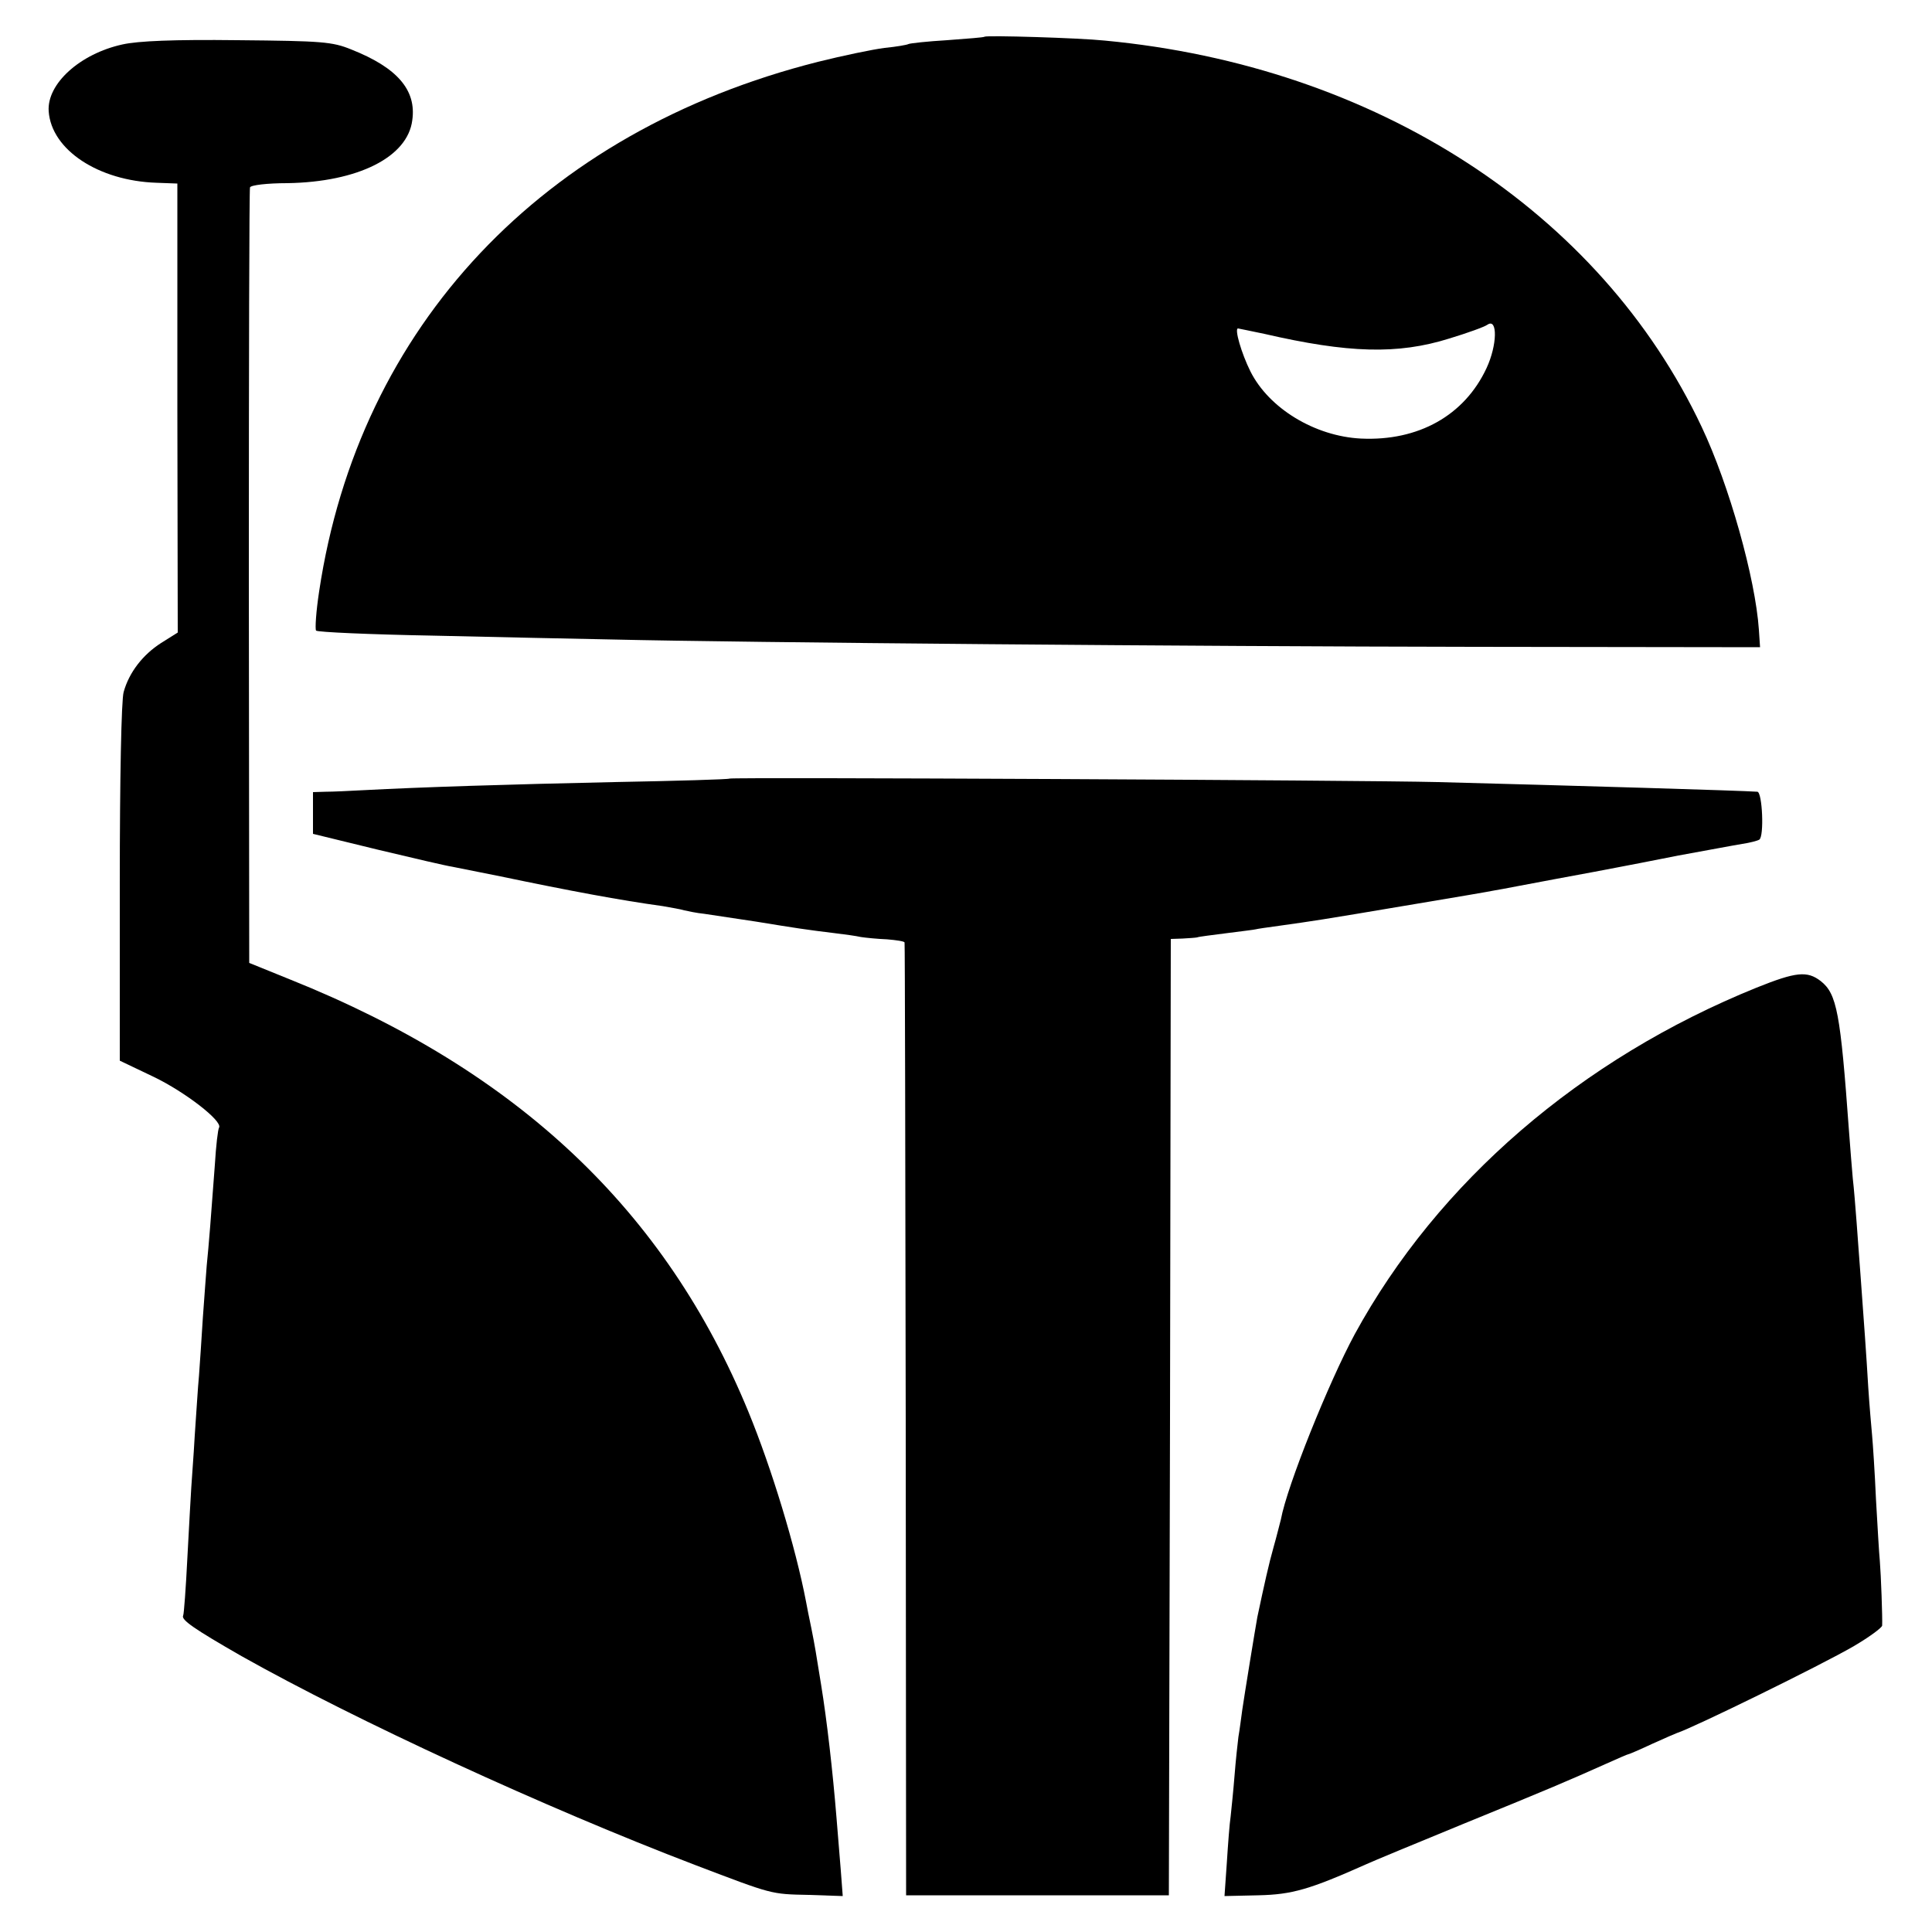
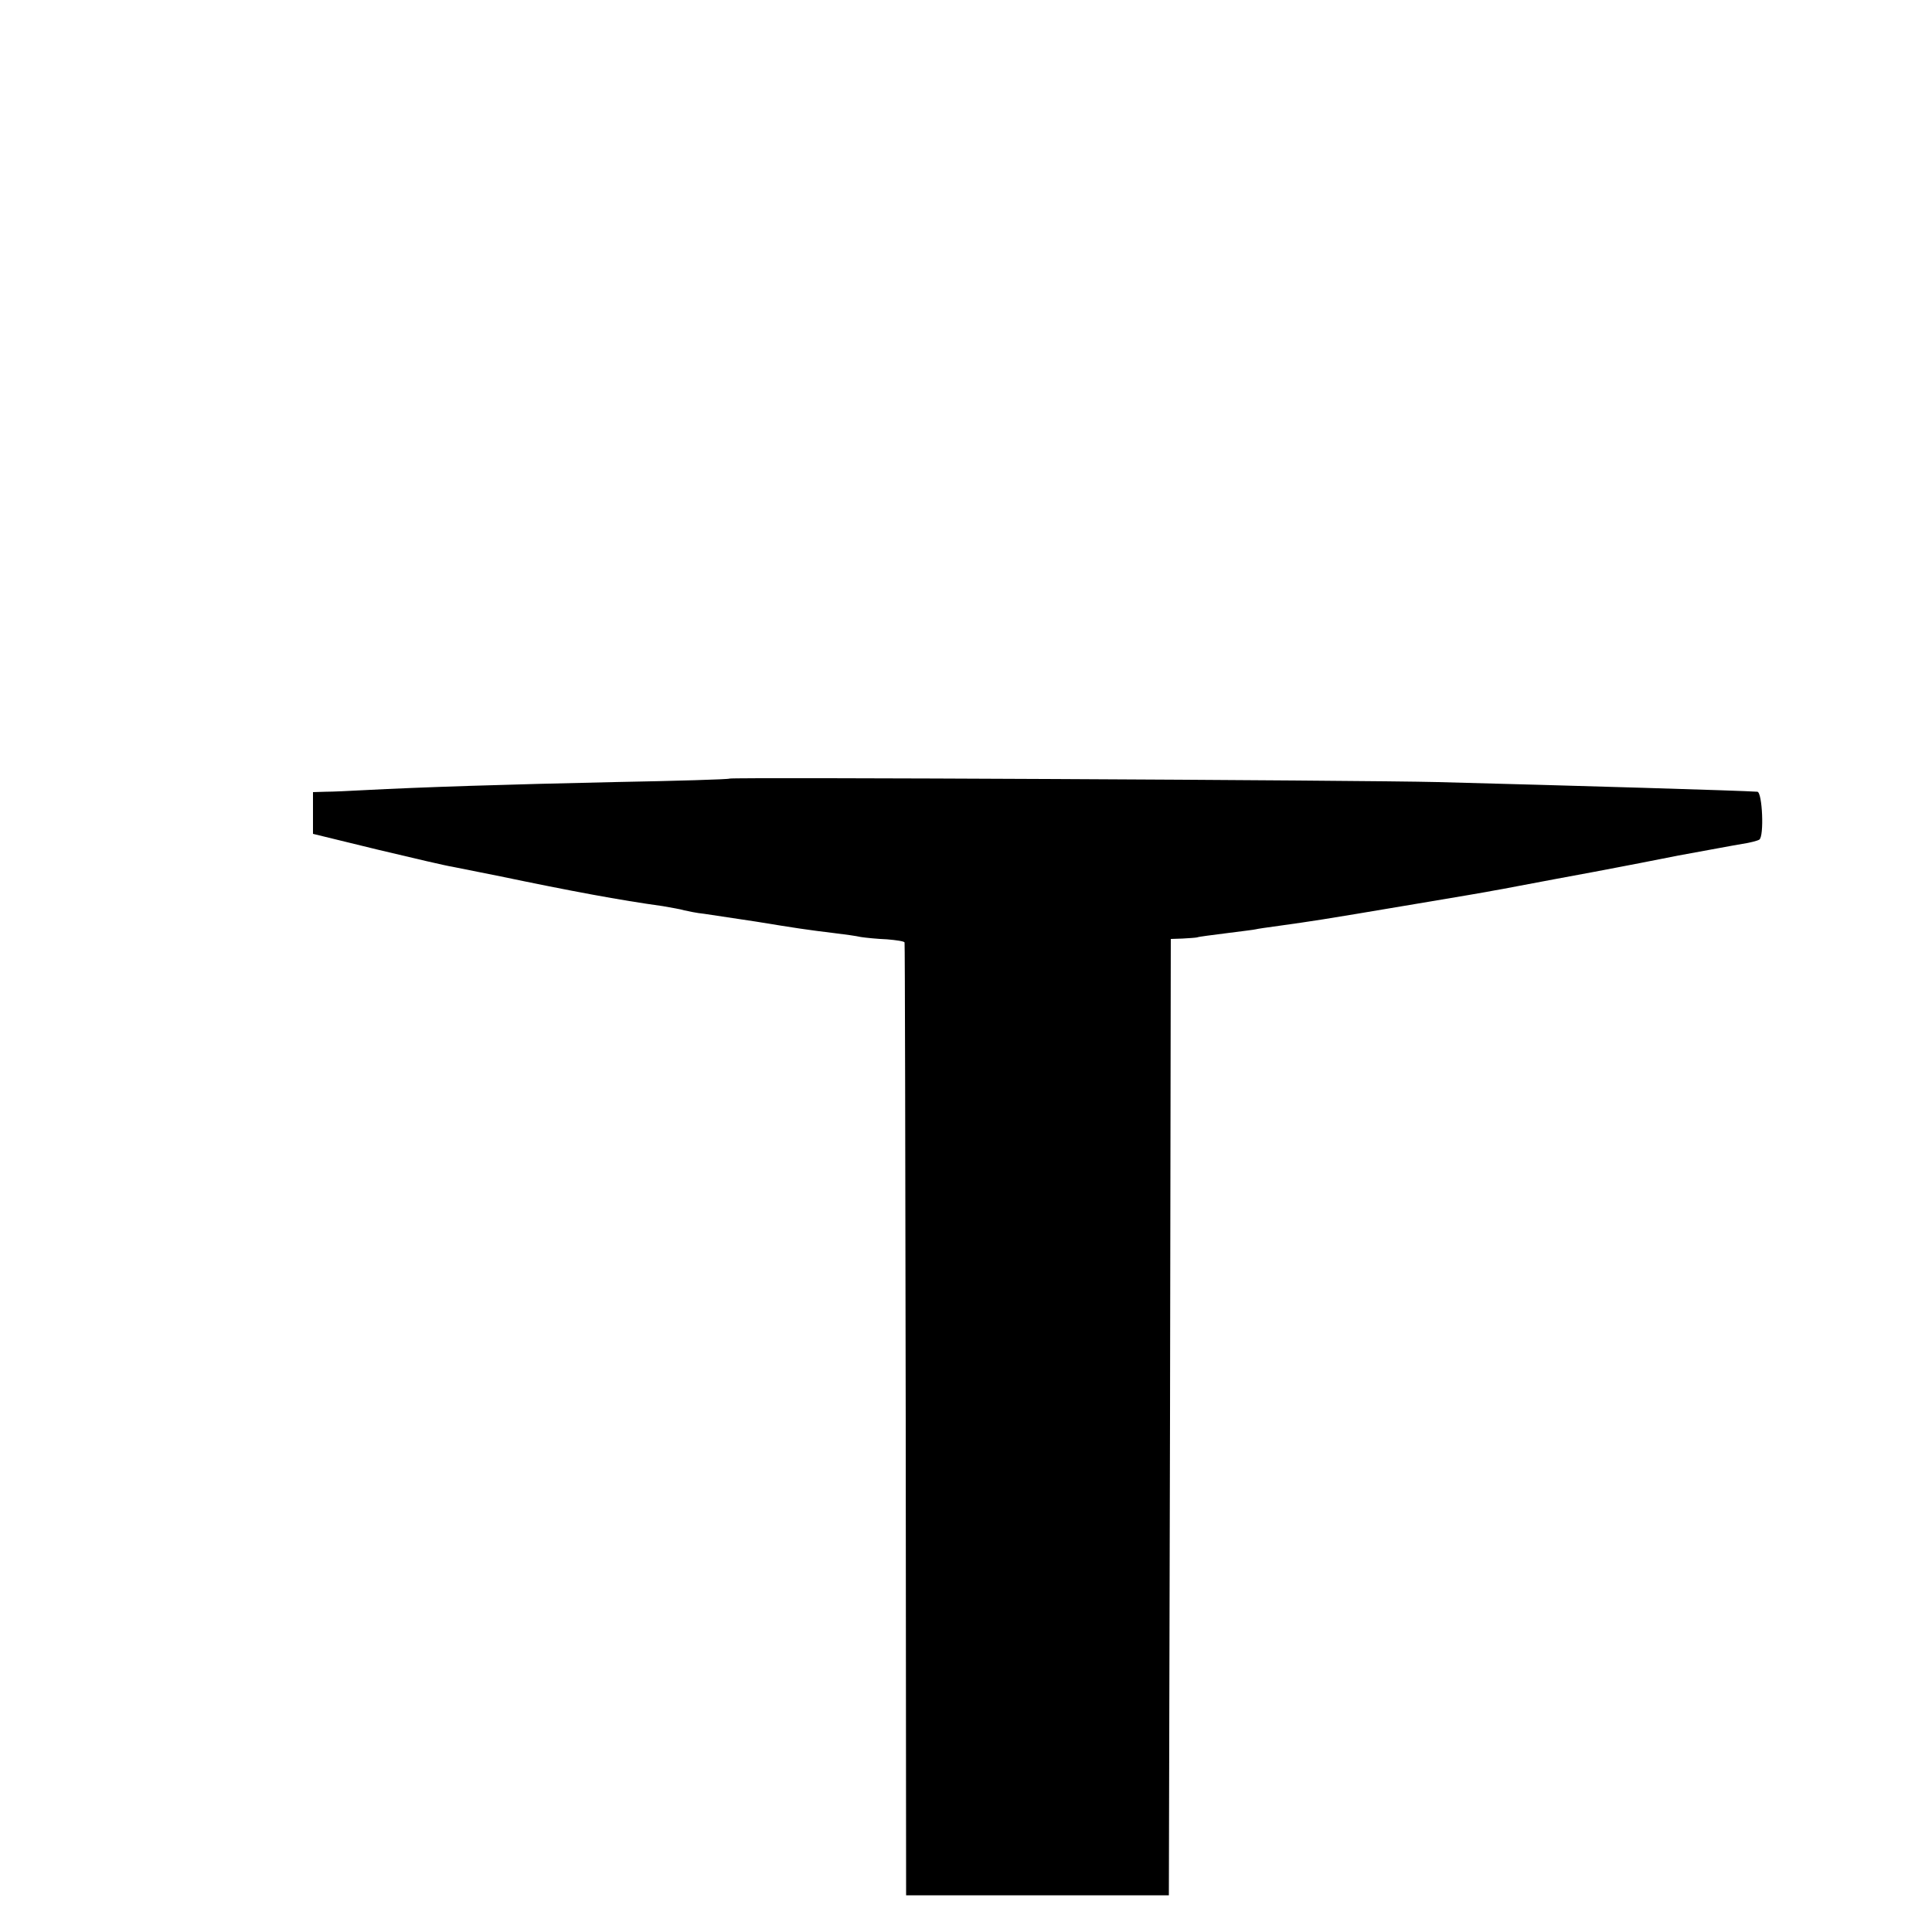
<svg xmlns="http://www.w3.org/2000/svg" version="1.0" width="500pt" height="500pt" viewBox="0 0 500 500" preserveAspectRatio="xMidYMid meet">
  <g transform="translate(0,500) scale(0.1,-0.1)" fill="#000000" stroke="none">
-     <path d="M2548 4905 c-2 -2 -45 -5 -97 -9 -51 -3 -96 -8 -100 -10 -3 -2 -31 -7 -62 -10 -31 -4 -108 -20 -172 -36 -713 -180 -1188 -684 -1291 -1370 -8 -52 -11 -98 -8 -102 4 -4 140 -10 302 -13 162 -4 372 -8 465 -10 341 -8 1509 -18 2230 -19 l740 -1 -3 45 c-9 133 -77 375 -148 525 -263 558 -844 934 -1545 1000 -67 7 -306 14 -311 10z m1299 -858 c-57 -122 -176 -189 -325 -182 -119 6 -238 78 -286 174 -23 46 -42 111 -32 111 2 0 33 -7 68 -14 217 -50 345 -54 479 -12 46 14 91 30 99 36 26 17 25 -53 -3 -113z" />
-     <path d="M317 4885 c-110 -24 -196 -102 -191 -173 7 -100 129 -180 279 -185 l54 -2 0 -581 1 -581 -43 -27 c-47 -30 -83 -76 -97 -127 -6 -20 -10 -225 -10 -494 l0 -460 88 -42 c81 -39 178 -114 169 -131 -3 -4 -8 -47 -11 -97 -9 -123 -16 -212 -21 -260 -2 -22 -6 -83 -10 -135 -3 -52 -8 -120 -10 -150 -3 -30 -7 -100 -11 -155 -3 -55 -8 -116 -9 -135 -1 -19 -6 -100 -10 -180 -4 -80 -9 -148 -11 -151 -6 -11 29 -35 151 -105 297 -167 785 -392 1175 -541 200 -76 194 -75 293 -77 l88 -3 -5 66 c-3 36 -8 97 -11 135 -10 123 -25 254 -40 346 -13 81 -16 100 -25 145 -6 28 -12 59 -14 70 -27 141 -89 345 -149 491 -214 521 -597 883 -1186 1119 l-106 43 -1 999 c0 549 1 1003 3 1008 2 6 45 11 97 11 182 3 311 67 323 163 11 78 -39 136 -158 183 -49 20 -75 22 -294 24 -165 2 -258 -2 -298 -11z" />
    <path d="M1888 2985 c-2 -2 -136 -6 -298 -9 -277 -6 -499 -13 -650 -21 -36 -2 -80 -4 -97 -4 l-33 -1 0 -54 0 -54 168 -41 c92 -22 178 -42 192 -44 14 -3 70 -14 125 -25 182 -38 311 -62 420 -77 22 -4 47 -8 56 -11 9 -2 32 -7 52 -9 19 -3 79 -12 133 -20 104 -17 130 -21 204 -30 25 -3 55 -7 68 -10 13 -2 43 -5 68 -6 24 -2 44 -5 45 -8 1 -3 2 -559 3 -1236 l1 -1230 340 0 340 0 3 1238 2 1237 30 1 c17 1 33 2 38 3 4 2 39 6 77 11 39 5 72 9 75 10 3 1 30 5 60 9 92 13 95 13 350 56 102 17 196 33 210 36 14 2 84 16 155 29 72 13 144 27 160 30 17 3 88 17 159 31 72 13 146 27 165 30 20 3 39 8 44 11 13 8 8 123 -5 124 -41 3 -481 16 -828 25 -195 5 -1828 13 -1832 9z" />
-     <path d="M4546 2444 c-455 -184 -825 -503 -1040 -897 -67 -124 -175 -392 -191 -479 -3 -11 -11 -44 -19 -72 -12 -42 -24 -96 -42 -181 -5 -27 -34 -205 -39 -240 -3 -22 -7 -53 -10 -70 -2 -16 -7 -61 -10 -100 -3 -38 -8 -86 -10 -105 -3 -19 -7 -74 -10 -121 l-6 -86 88 2 c87 2 132 15 278 80 17 8 131 55 255 106 223 91 265 109 368 155 29 13 54 24 56 24 2 0 30 12 62 27 33 15 61 27 64 28 41 13 372 175 458 225 39 23 72 47 73 53 1 21 -3 131 -6 167 -2 19 -6 91 -10 160 -3 69 -8 143 -10 165 -2 22 -7 78 -10 125 -5 85 -11 167 -20 290 -3 36 -7 97 -10 135 -3 39 -7 90 -10 115 -2 25 -7 81 -10 125 -22 303 -31 353 -73 386 -35 27 -64 24 -166 -17z" />
  </g>
</svg>